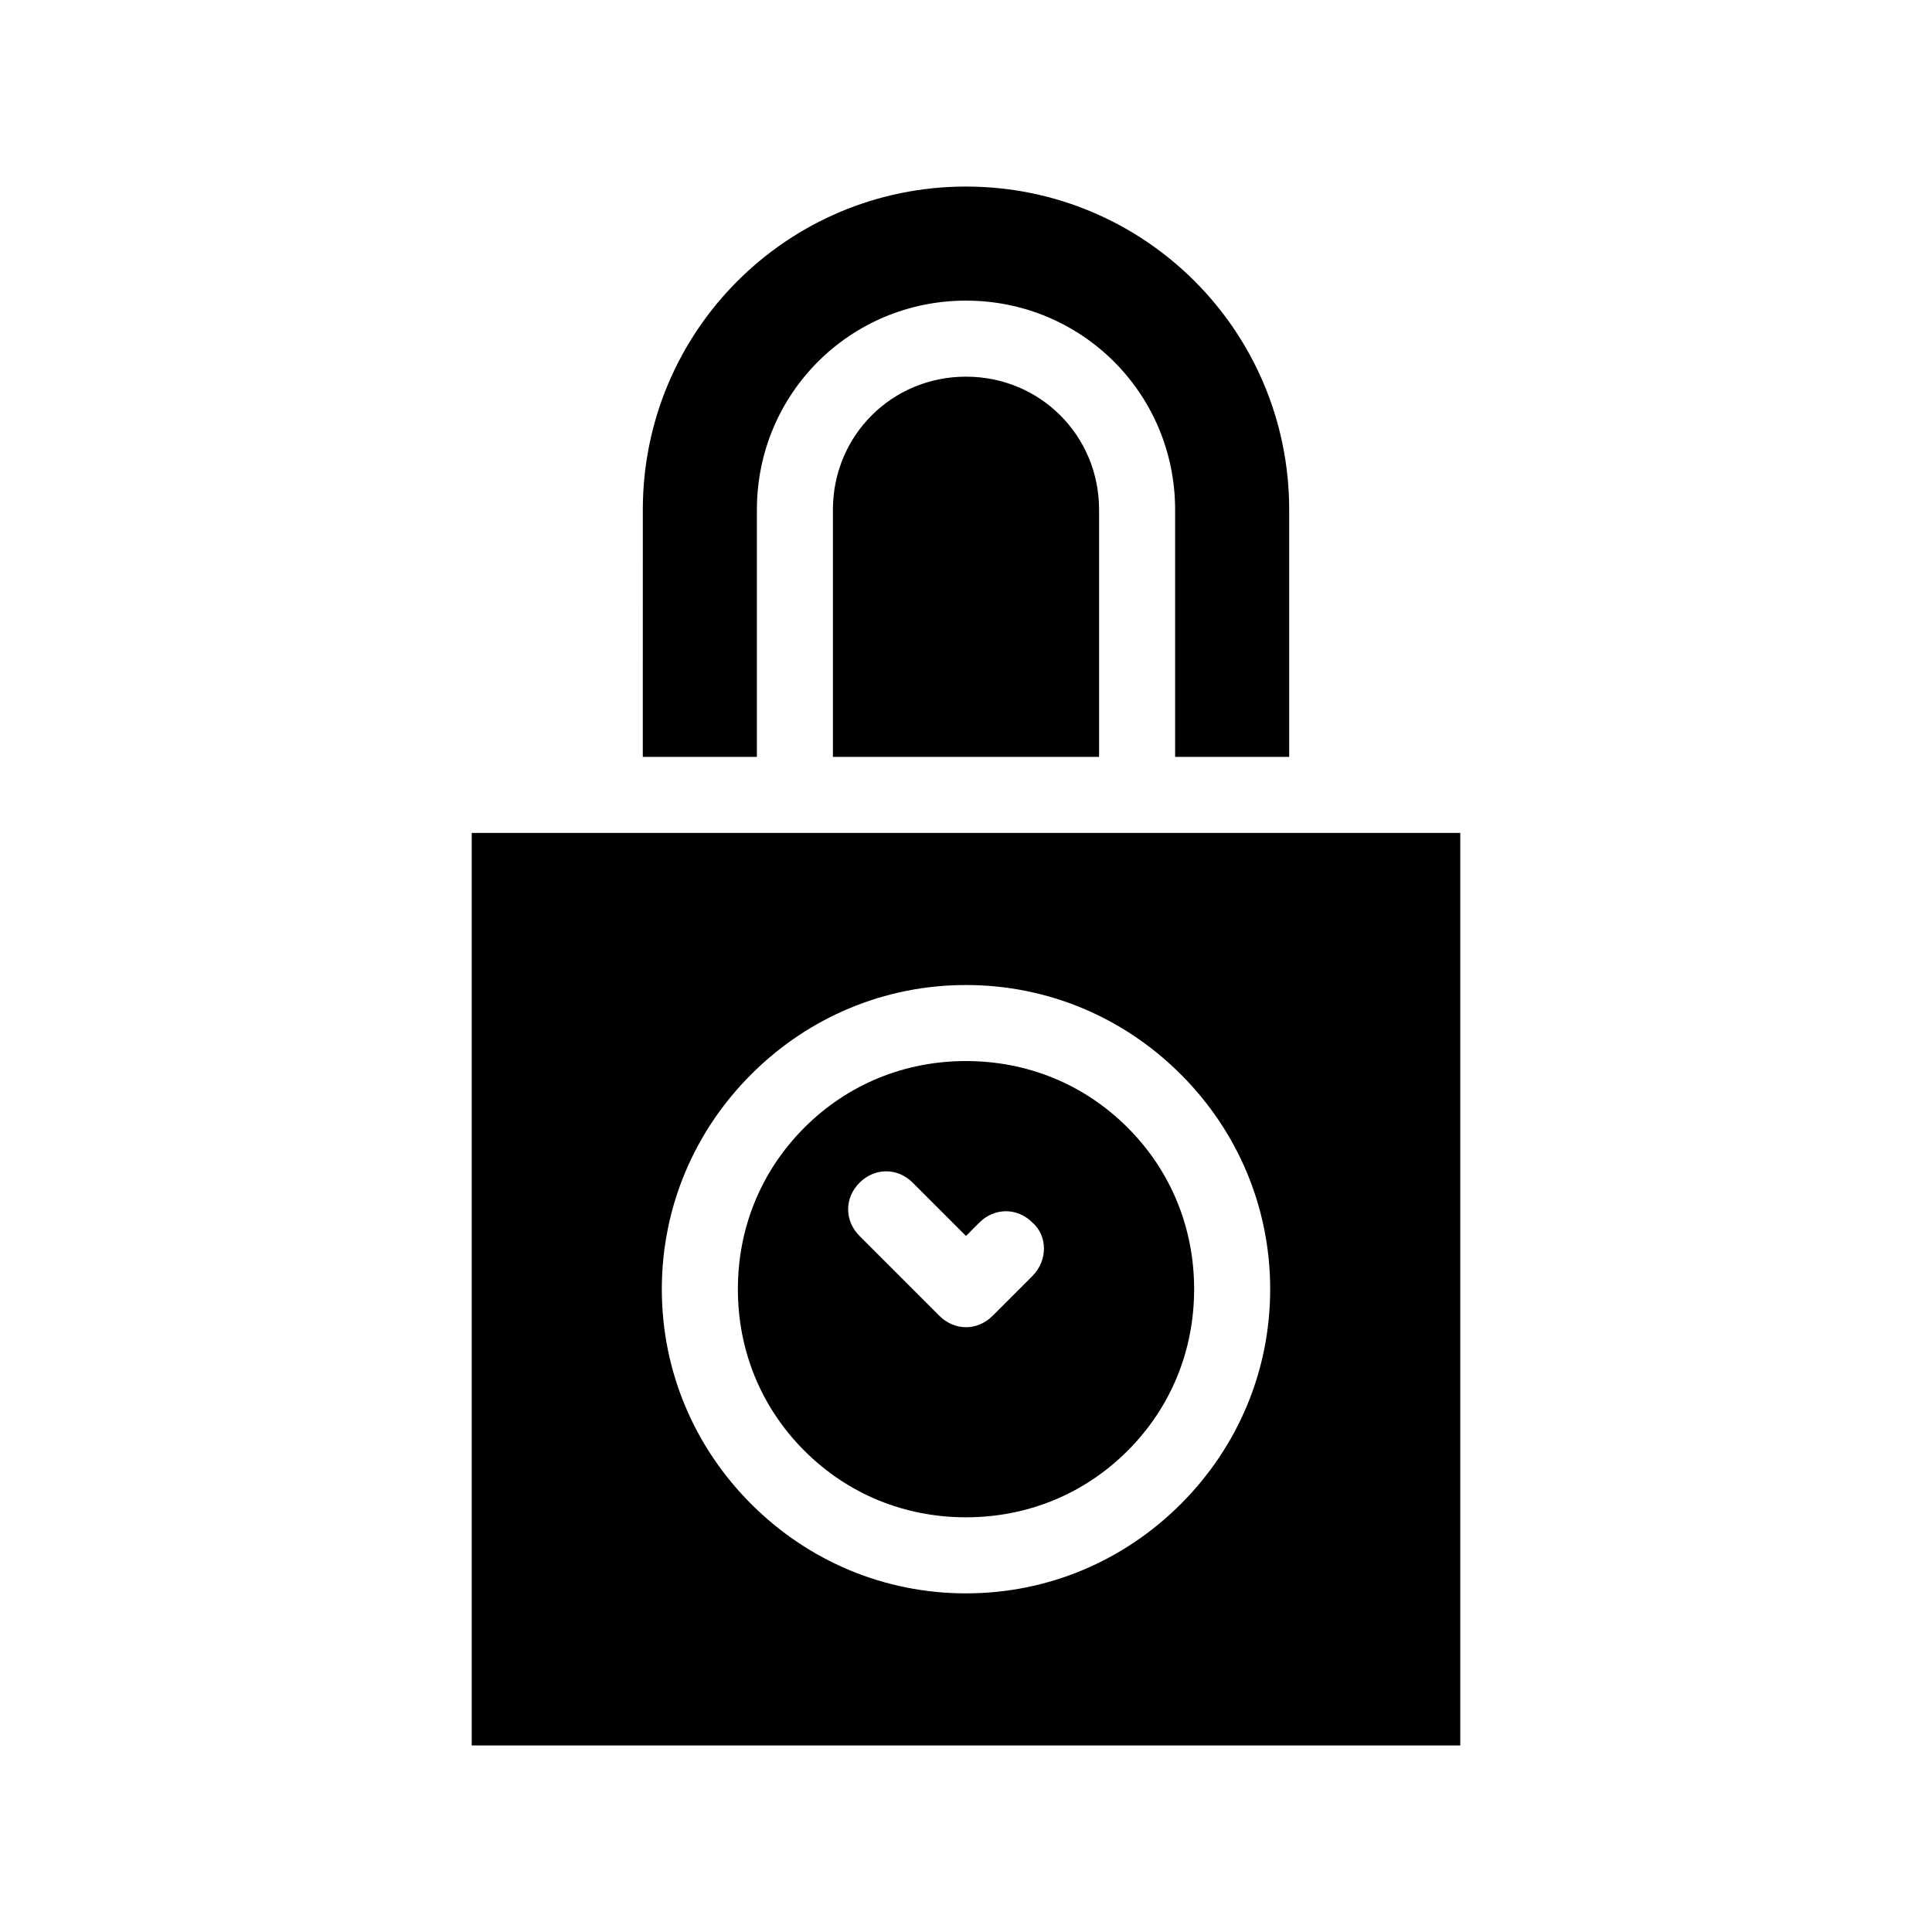
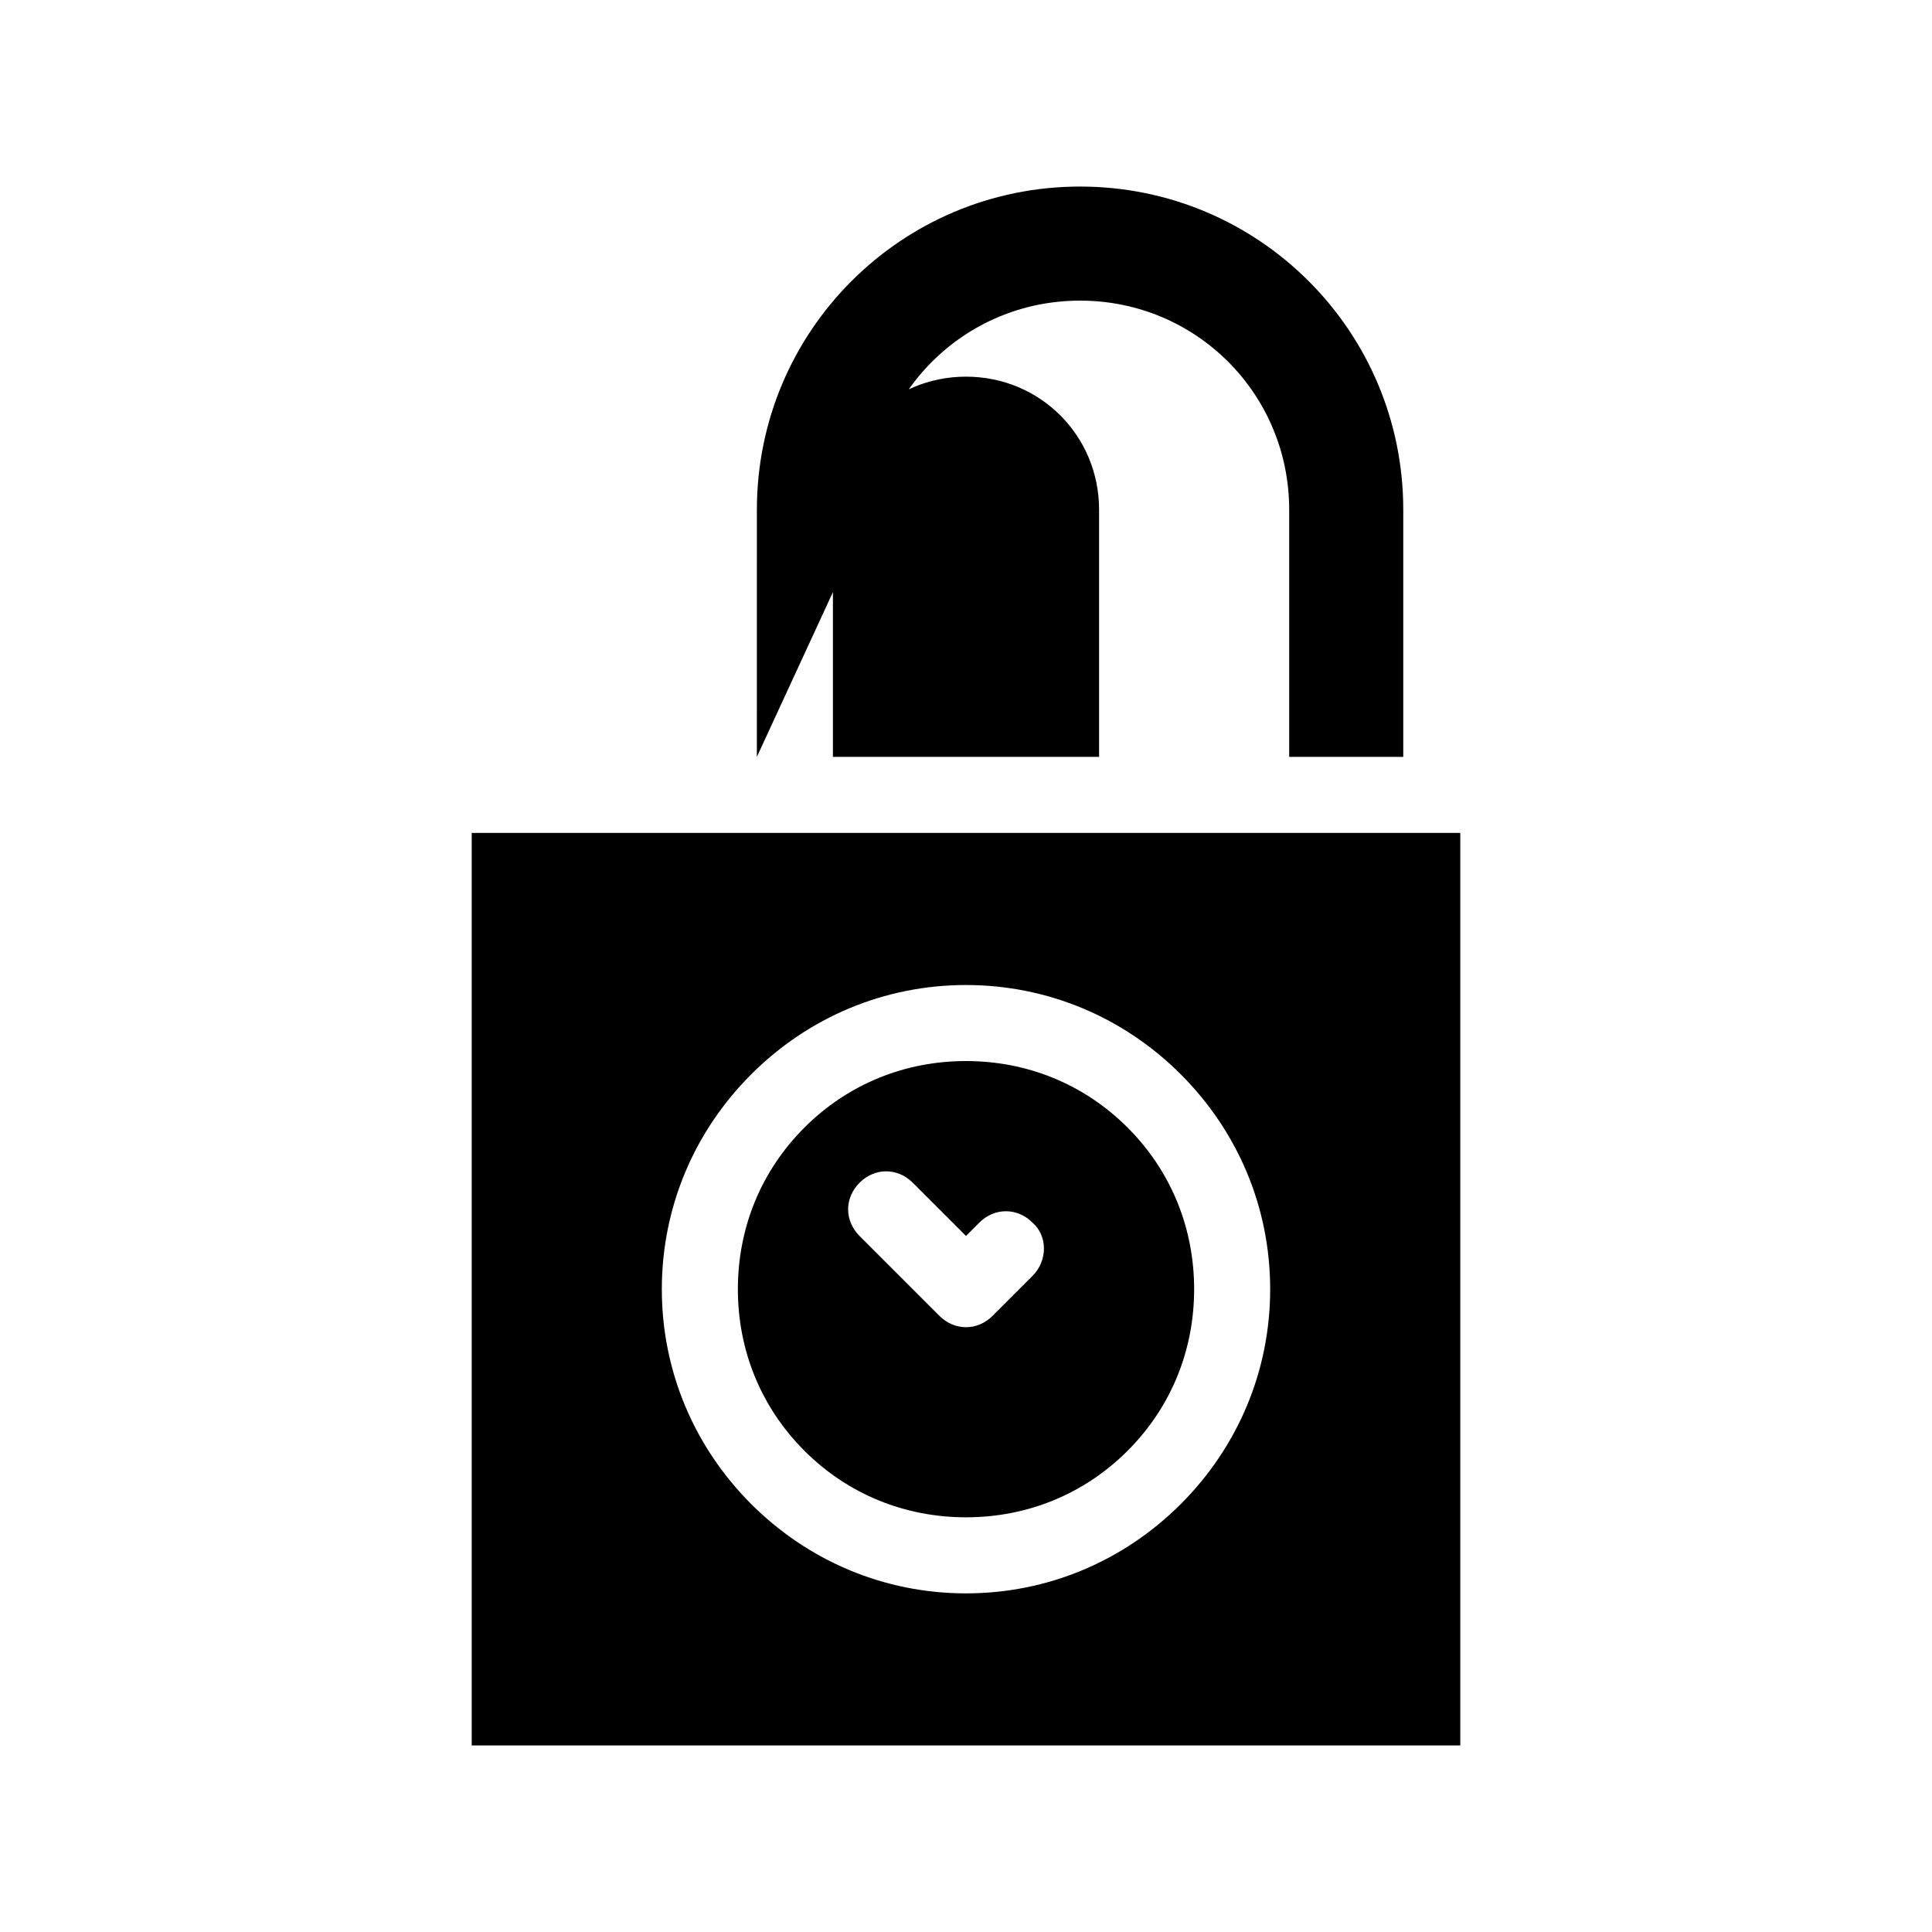
<svg xmlns="http://www.w3.org/2000/svg" fill="#000000" width="800px" height="800px" version="1.1" viewBox="144 144 512 512">
-   <path d="m269.01 364.73v241.83h261.98v-241.83zm187.92 177.85c-15.113 15.113-35.266 23.68-56.93 23.68s-41.816-8.566-56.93-23.68c-15.113-15.113-23.68-35.266-23.68-56.93 0-21.664 8.566-41.816 23.68-56.93 15.113-15.113 35.266-23.68 56.93-23.68s41.816 8.566 56.93 23.68c15.113 15.113 23.68 35.266 23.68 56.93 0 21.66-8.566 41.812-23.68 56.93zm-112.35-198h-30.23l0.004-65.492c0-47.359 38.289-85.648 85.648-85.648s85.648 38.289 85.648 85.648v65.496h-30.23v-65.496c0-30.73-24.688-55.418-55.418-55.418s-55.418 24.688-55.418 55.418zm55.422-100.76c19.648 0 35.266 15.617 35.266 35.266v65.496h-70.535v-65.492c0-19.648 15.621-35.27 35.27-35.27zm0 181.37c-16.121 0-31.234 6.047-42.824 17.633-11.59 11.59-17.633 26.703-17.633 42.824 0 16.121 6.047 31.234 17.633 42.824 11.586 11.586 26.703 17.633 42.824 17.633s31.234-6.047 42.824-17.633c11.586-11.586 17.633-26.703 17.633-42.824 0-16.121-6.047-31.234-17.633-42.824-11.59-11.586-26.703-17.633-42.824-17.633zm17.633 56.934-10.578 10.578c-2.019 2.016-4.539 3.023-7.055 3.023-2.519 0-5.039-1.008-7.055-3.023l-21.16-21.16c-4.031-4.031-4.031-10.078 0-14.105 4.031-4.031 10.078-4.031 14.105 0l14.105 14.105 3.527-3.527c4.031-4.031 10.078-4.031 14.105 0 4.035 3.527 4.035 10.078 0.004 14.109z" />
+   <path d="m269.01 364.73v241.83h261.98v-241.83zm187.92 177.85c-15.113 15.113-35.266 23.68-56.93 23.68s-41.816-8.566-56.93-23.68c-15.113-15.113-23.68-35.266-23.68-56.93 0-21.664 8.566-41.816 23.68-56.93 15.113-15.113 35.266-23.68 56.93-23.68s41.816 8.566 56.93 23.68c15.113 15.113 23.68 35.266 23.68 56.93 0 21.66-8.566 41.812-23.68 56.93zm-112.35-198l0.004-65.492c0-47.359 38.289-85.648 85.648-85.648s85.648 38.289 85.648 85.648v65.496h-30.23v-65.496c0-30.73-24.688-55.418-55.418-55.418s-55.418 24.688-55.418 55.418zm55.422-100.76c19.648 0 35.266 15.617 35.266 35.266v65.496h-70.535v-65.492c0-19.648 15.621-35.27 35.27-35.27zm0 181.37c-16.121 0-31.234 6.047-42.824 17.633-11.59 11.59-17.633 26.703-17.633 42.824 0 16.121 6.047 31.234 17.633 42.824 11.586 11.586 26.703 17.633 42.824 17.633s31.234-6.047 42.824-17.633c11.586-11.586 17.633-26.703 17.633-42.824 0-16.121-6.047-31.234-17.633-42.824-11.59-11.586-26.703-17.633-42.824-17.633zm17.633 56.934-10.578 10.578c-2.019 2.016-4.539 3.023-7.055 3.023-2.519 0-5.039-1.008-7.055-3.023l-21.16-21.16c-4.031-4.031-4.031-10.078 0-14.105 4.031-4.031 10.078-4.031 14.105 0l14.105 14.105 3.527-3.527c4.031-4.031 10.078-4.031 14.105 0 4.035 3.527 4.035 10.078 0.004 14.109z" />
</svg>